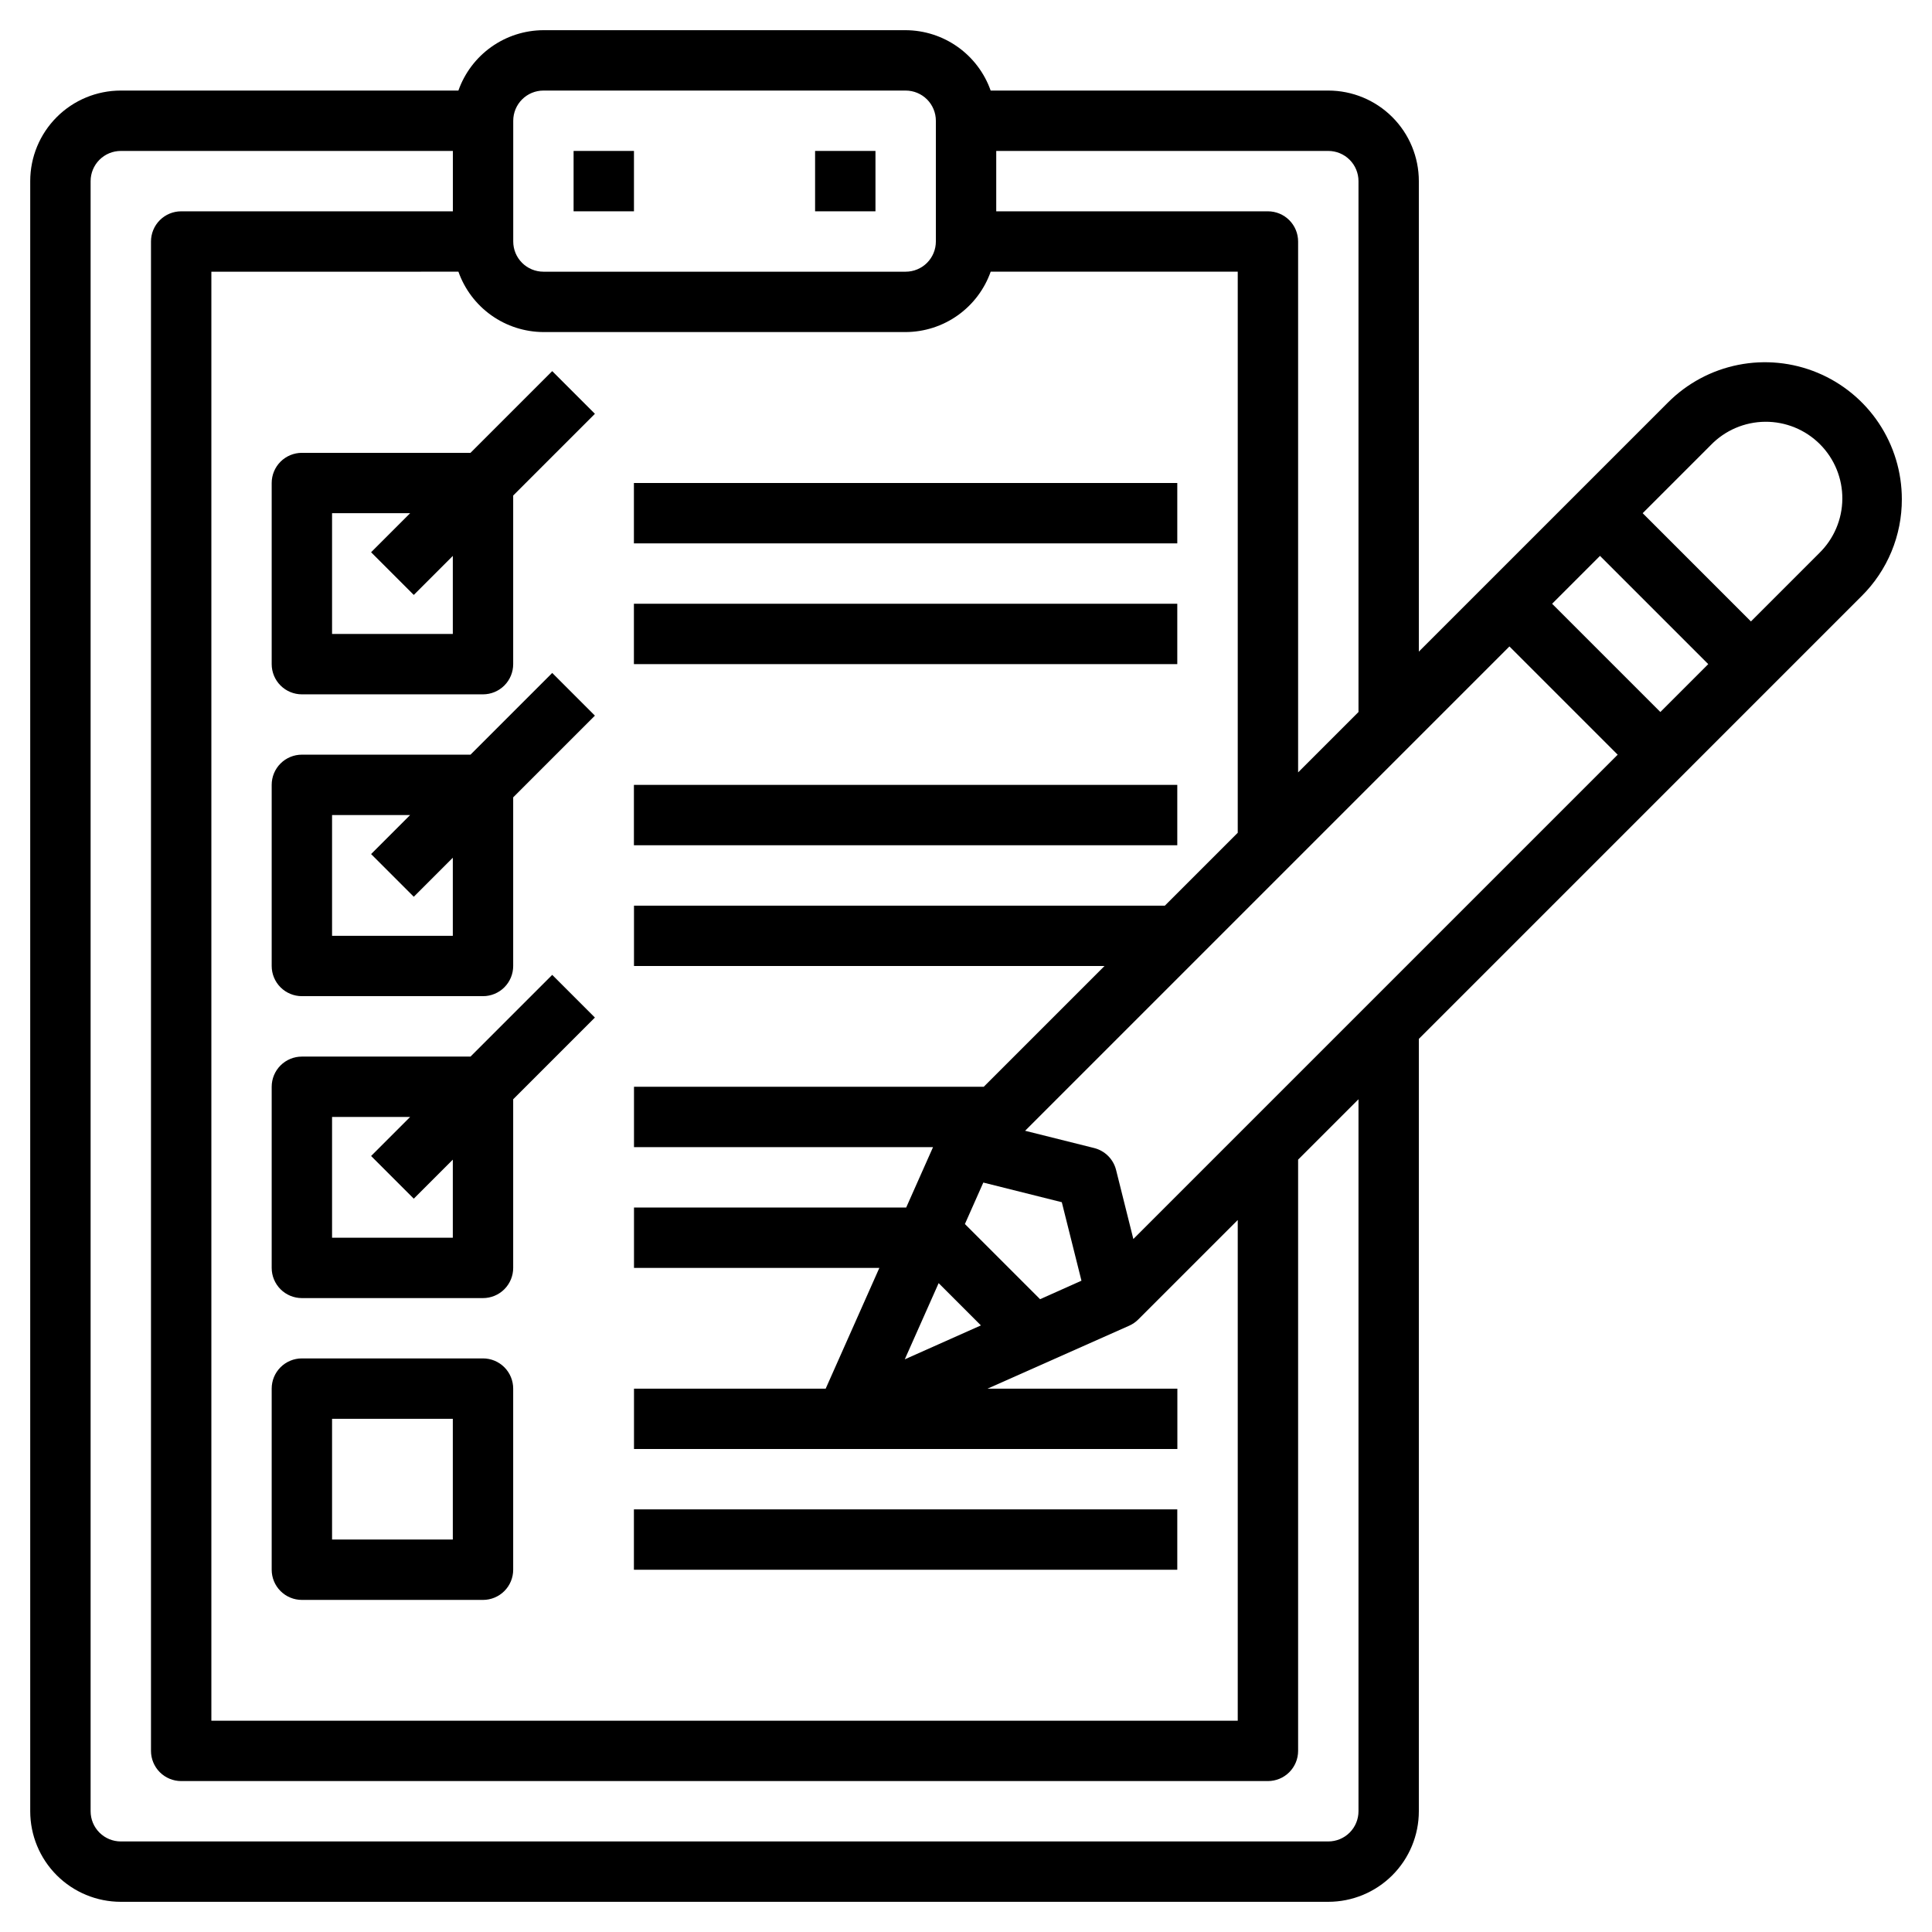
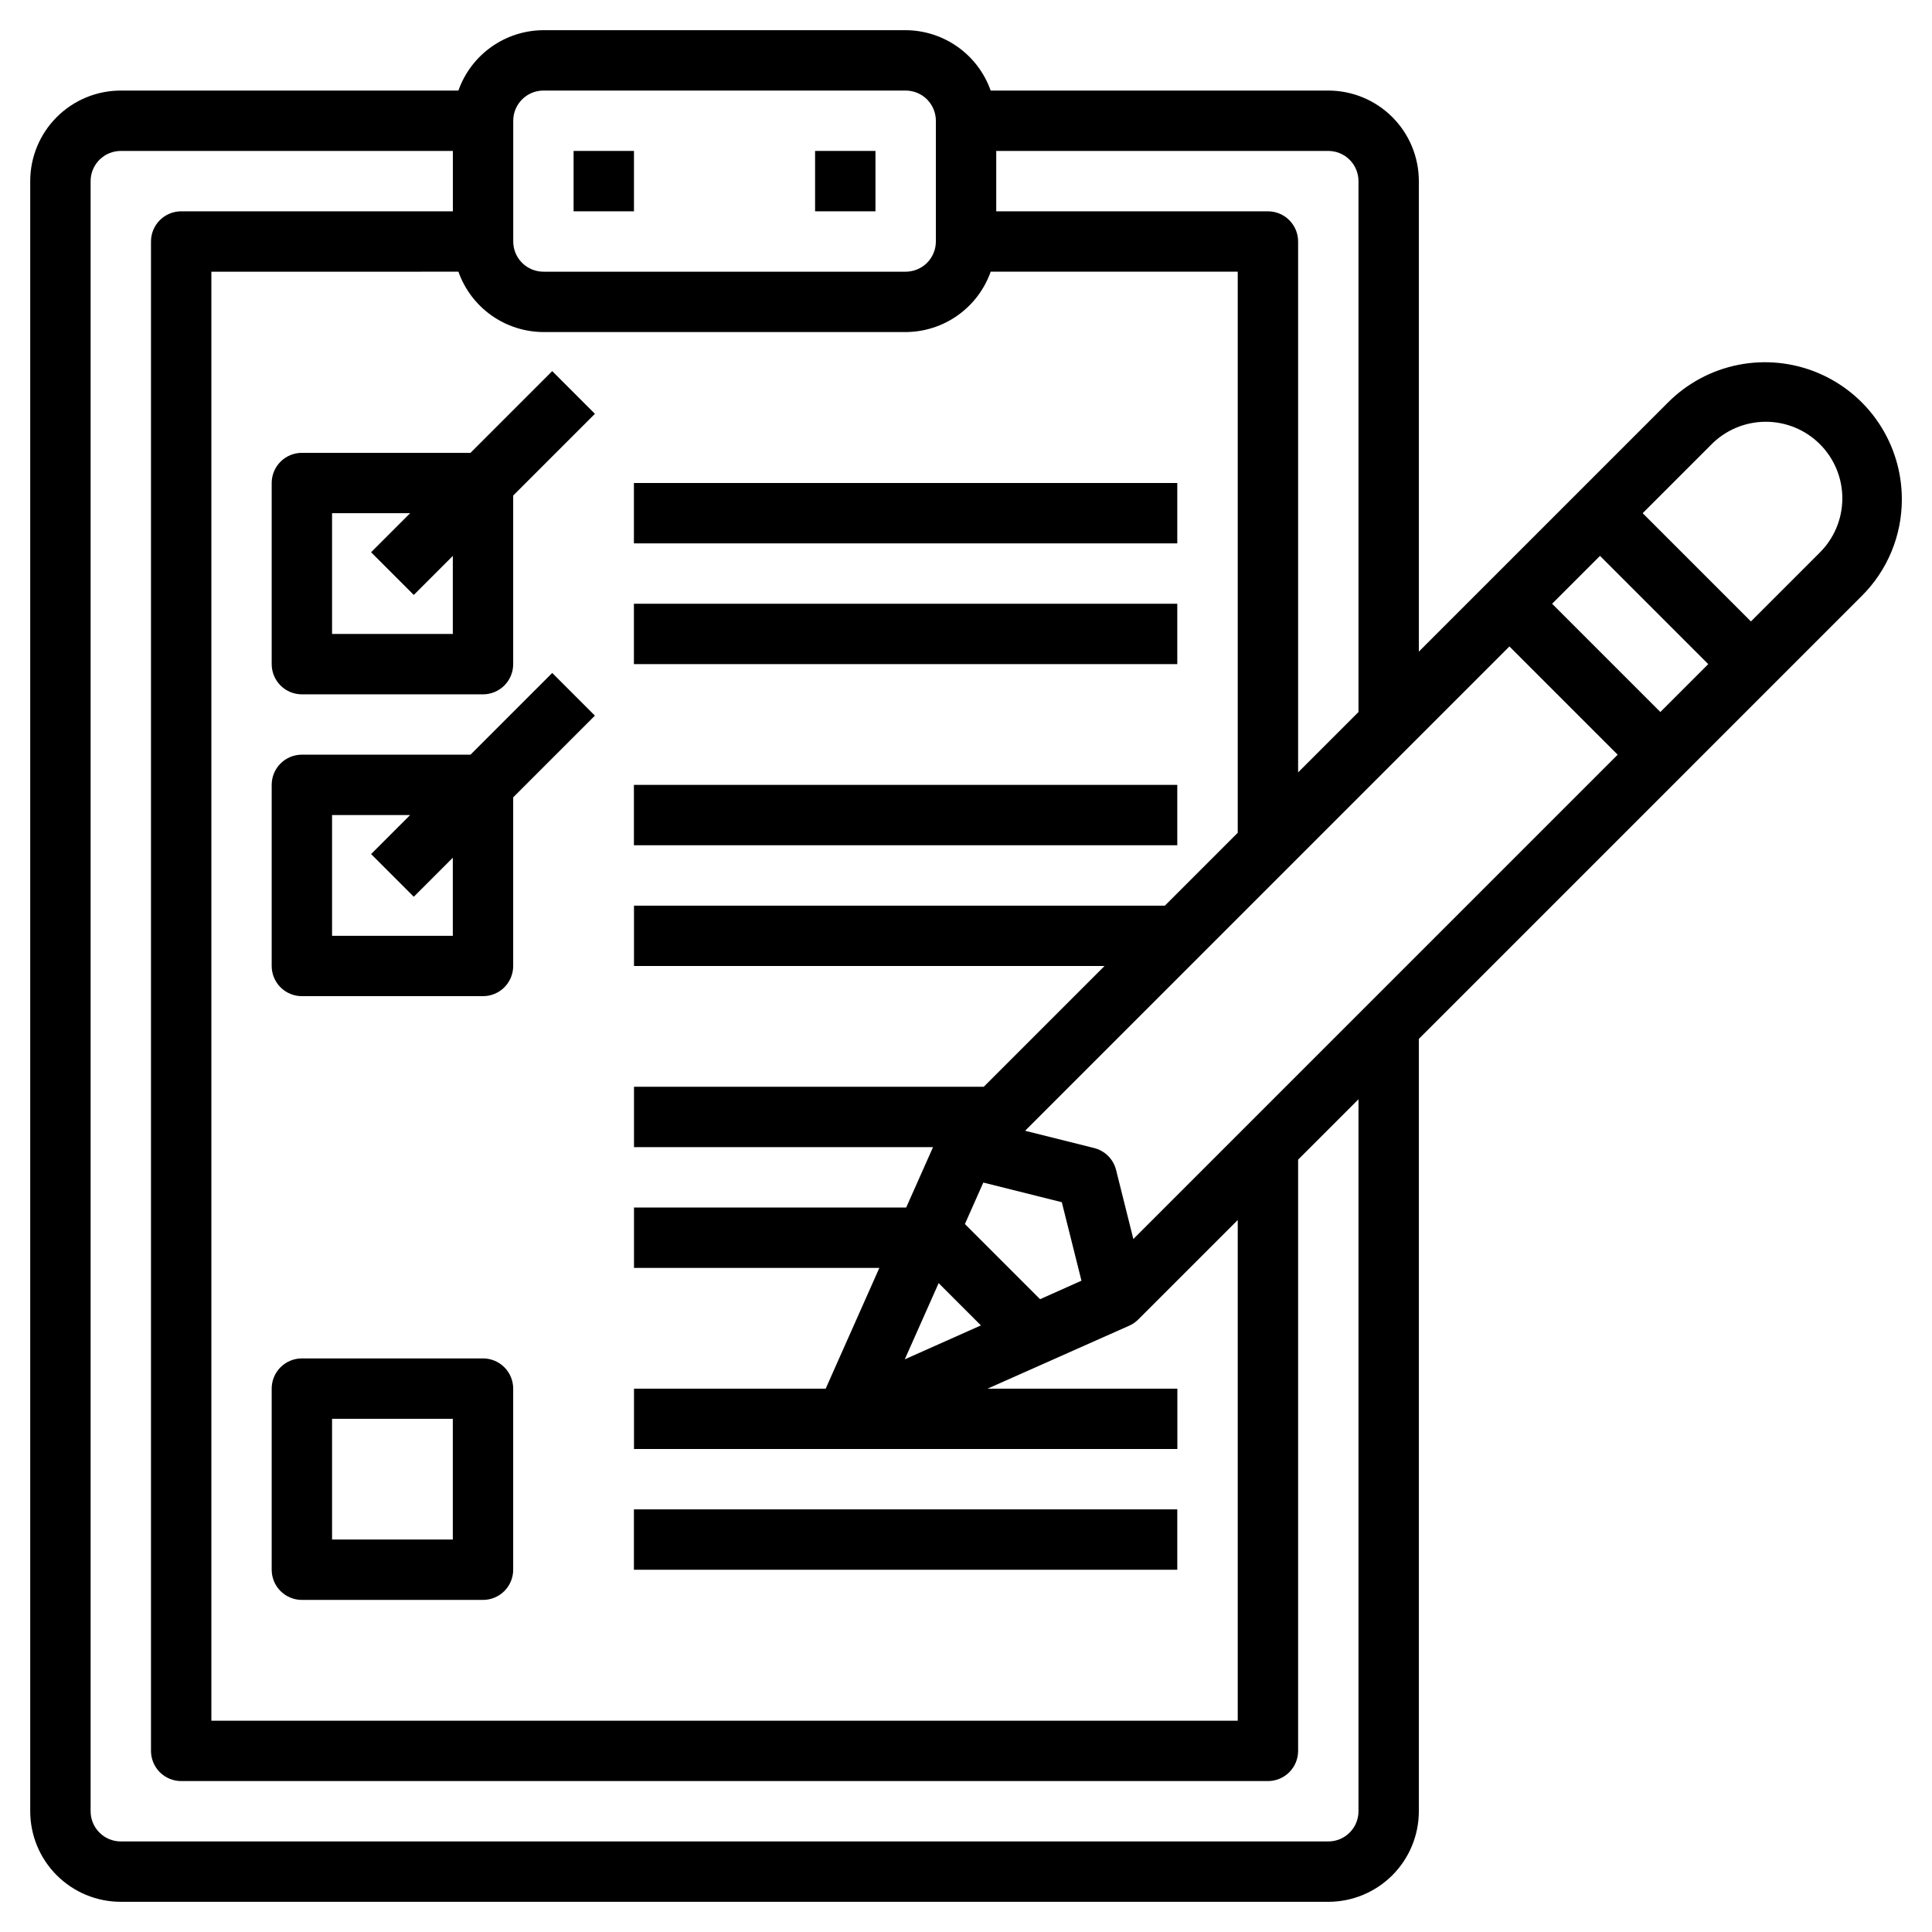
<svg xmlns="http://www.w3.org/2000/svg" width="3600pt" height="3600pt" version="1.1" viewBox="0 0 3600 3600">
  <g>
    <path d="m1068.8 281.25h112.5v112.5h-112.5z" />
    <path d="m1518.8 281.25h112.5v112.5h-112.5z" />
    <path d="m562.5 1293.8h337.5c14.918 0 29.227-5.926 39.773-16.477 10.551-10.547 16.477-24.855 16.477-39.773v-314.21l152.27-152.27-79.539-79.539-152.27 152.27h-314.21c-14.918 0-29.227 5.926-39.773 16.477-10.551 10.547-16.477 24.855-16.477 39.773v337.5c0 14.918 5.926 29.227 16.477 39.773 10.547 10.551 24.855 16.477 39.773 16.477zm56.25-337.5h145.46l-72.73 72.73 79.539 79.539 72.73-72.73v145.46h-225z" />
    <path d="m562.5 1856.2h337.5c14.918 0 29.227-5.926 39.773-16.477 10.551-10.547 16.477-24.855 16.477-39.773v-314.21l152.27-152.27-79.539-79.539-152.27 152.27h-314.21c-14.918 0-29.227 5.926-39.773 16.477-10.551 10.547-16.477 24.855-16.477 39.773v337.5c0 14.918 5.926 29.227 16.477 39.773 10.547 10.551 24.855 16.477 39.773 16.477zm56.25-337.5h145.46l-72.73 72.73 79.539 79.539 72.73-72.73v145.46h-225z" />
-     <path d="m562.5 2418.8h337.5c14.918 0 29.227-5.926 39.773-16.477 10.551-10.547 16.477-24.855 16.477-39.773v-314.21l152.27-152.27-79.539-79.539-152.27 152.27h-314.21c-14.918 0-29.227 5.926-39.773 16.477-10.551 10.547-16.477 24.855-16.477 39.773v337.5c0 14.918 5.926 29.227 16.477 39.773 10.547 10.551 24.855 16.477 39.773 16.477zm56.25-337.5h145.46l-72.73 72.73 79.539 79.539 72.73-72.73v145.46h-225z" />
    <path d="m562.5 2981.2h337.5c14.918 0 29.227-5.926 39.773-16.477 10.551-10.547 16.477-24.855 16.477-39.773v-337.5c0-14.918-5.926-29.227-16.477-39.773-10.547-10.551-24.855-16.477-39.773-16.477h-337.5c-14.918 0-29.227 5.926-39.773 16.477-10.551 10.547-16.477 24.855-16.477 39.773v337.5c0 14.918 5.926 29.227 16.477 39.773 10.547 10.551 24.855 16.477 39.773 16.477zm56.25-337.5h225v225h-225z" />
    <path d="m1181.2 900h1012.5v112.5h-1012.5z" />
    <path d="m1181.2 1125h1012.5v112.5h-1012.5z" />
    <path d="m1181.2 1462.5h1012.5v112.5h-1012.5z" />
    <path d="m1181.2 2812.5h1012.5v112.5h-1012.5z" />
    <path d="m3543.8 930.15c0.016-50.469-14.938-99.809-42.969-141.77-28.031-41.969-67.883-74.68-114.51-93.992-46.629-19.309-97.938-24.359-147.43-14.5-49.496 9.855-94.957 34.172-130.63 69.875l-464.46 464.45v-876.71c0-44.754-17.777-87.676-49.426-119.32-31.648-31.648-74.57-49.426-119.32-49.426h-629.1c-11.59-32.789-33.031-61.195-61.383-81.332-28.355-20.137-62.238-31.023-97.016-31.168h-675c-34.777 0.145-68.66 11.031-97.016 31.168-28.352 20.137-49.793 48.543-61.383 81.332h-629.1c-44.754 0-87.676 17.777-119.32 49.426-31.648 31.648-49.426 74.57-49.426 119.32v3037.5c0 44.754 17.777 87.676 49.426 119.32 31.648 31.648 74.57 49.426 119.32 49.426h2250c44.754 0 87.676-17.777 119.32-49.426 31.648-31.648 49.426-74.57 49.426-119.32v-1439.2l825.24-825.25c23.77-23.633 42.617-51.742 55.449-82.707 12.832-30.965 19.395-64.168 19.309-97.688zm-2689.6-423.9c11.59 32.789 33.031 61.195 61.383 81.332 28.355 20.137 62.238 31.023 97.016 31.168h675c34.777-0.145 68.66-11.031 97.016-31.168 28.352-20.137 49.793-48.543 61.383-81.332h460.35v1045.5l-135.79 135.79h-989.21v112.5h876.71l-225 225h-651.71v112.5h557.21l-50.008 112.5h-507.2v112.5h457.2l-100.01 225h-357.19v112.5h1012.5v-112.5h-353.7l264.04-117.34h-0.004c6.293-2.816 12.012-6.762 16.875-11.645l185.29-185.23v932.96h-1912.5v-2700zm894.82 1884.7 78.75 78.75-141.86 63.227zm189 29.926-140.06-140.06 34.312-77.289 146.25 36.617 36.617 146.25zm173.81-112.16-32.176-128.64v0.004c-2.477-9.879-7.586-18.902-14.789-26.105-7.203-7.203-16.227-12.312-26.105-14.789l-128.64-32.176 902.48-902.47 201.71 201.71zm780.3-1183.7 89.211-89.211 201.71 201.71-89.211 89.211zm-360.79-787.5v989.21l-112.5 112.5v-989.21c0-14.918-5.926-29.227-16.477-39.773-10.547-10.551-24.855-16.477-39.773-16.477h-506.25v-112.5h618.75c14.918 0 29.227 5.926 39.773 16.477 10.551 10.547 16.477 24.855 16.477 39.773zm-1575-112.5c0-14.918 5.926-29.227 16.477-39.773 10.547-10.551 24.855-16.477 39.773-16.477h675c14.918 0 29.227 5.926 39.773 16.477 10.551 10.547 16.477 24.855 16.477 39.773v225c0 14.918-5.926 29.227-16.477 39.773-10.547 10.551-24.855 16.477-39.773 16.477h-675c-14.918 0-29.227-5.926-39.773-16.477-10.551-10.547-16.477-24.855-16.477-39.773zm1575 3150c0 14.918-5.926 29.227-16.477 39.773-10.547 10.551-24.855 16.477-39.773 16.477h-2250c-14.918 0-29.227-5.926-39.773-16.477-10.551-10.547-16.477-24.855-16.477-39.773v-3037.5c0-14.918 5.926-29.227 16.477-39.773 10.547-10.551 24.855-16.477 39.773-16.477h618.75v112.5h-506.25c-14.918 0-29.227 5.926-39.773 16.477-10.551 10.547-16.477 24.855-16.477 39.773v2812.5c0 14.918 5.926 29.227 16.477 39.773 10.547 10.551 24.855 16.477 39.773 16.477h2025c14.918 0 29.227-5.926 39.773-16.477 10.551-10.547 16.477-24.855 16.477-39.773v-1101.7l112.5-112.5zm858.21-2344-126.96 126.95-201.71-201.71 126.96-126.96h-0.004c26.602-27.449 63.102-43.078 101.32-43.379 38.223-0.301 74.965 14.75 101.99 41.777s42.078 63.77 41.777 101.99c-0.301 38.223-15.93 74.723-43.379 101.32z" />
  </g>
</svg>